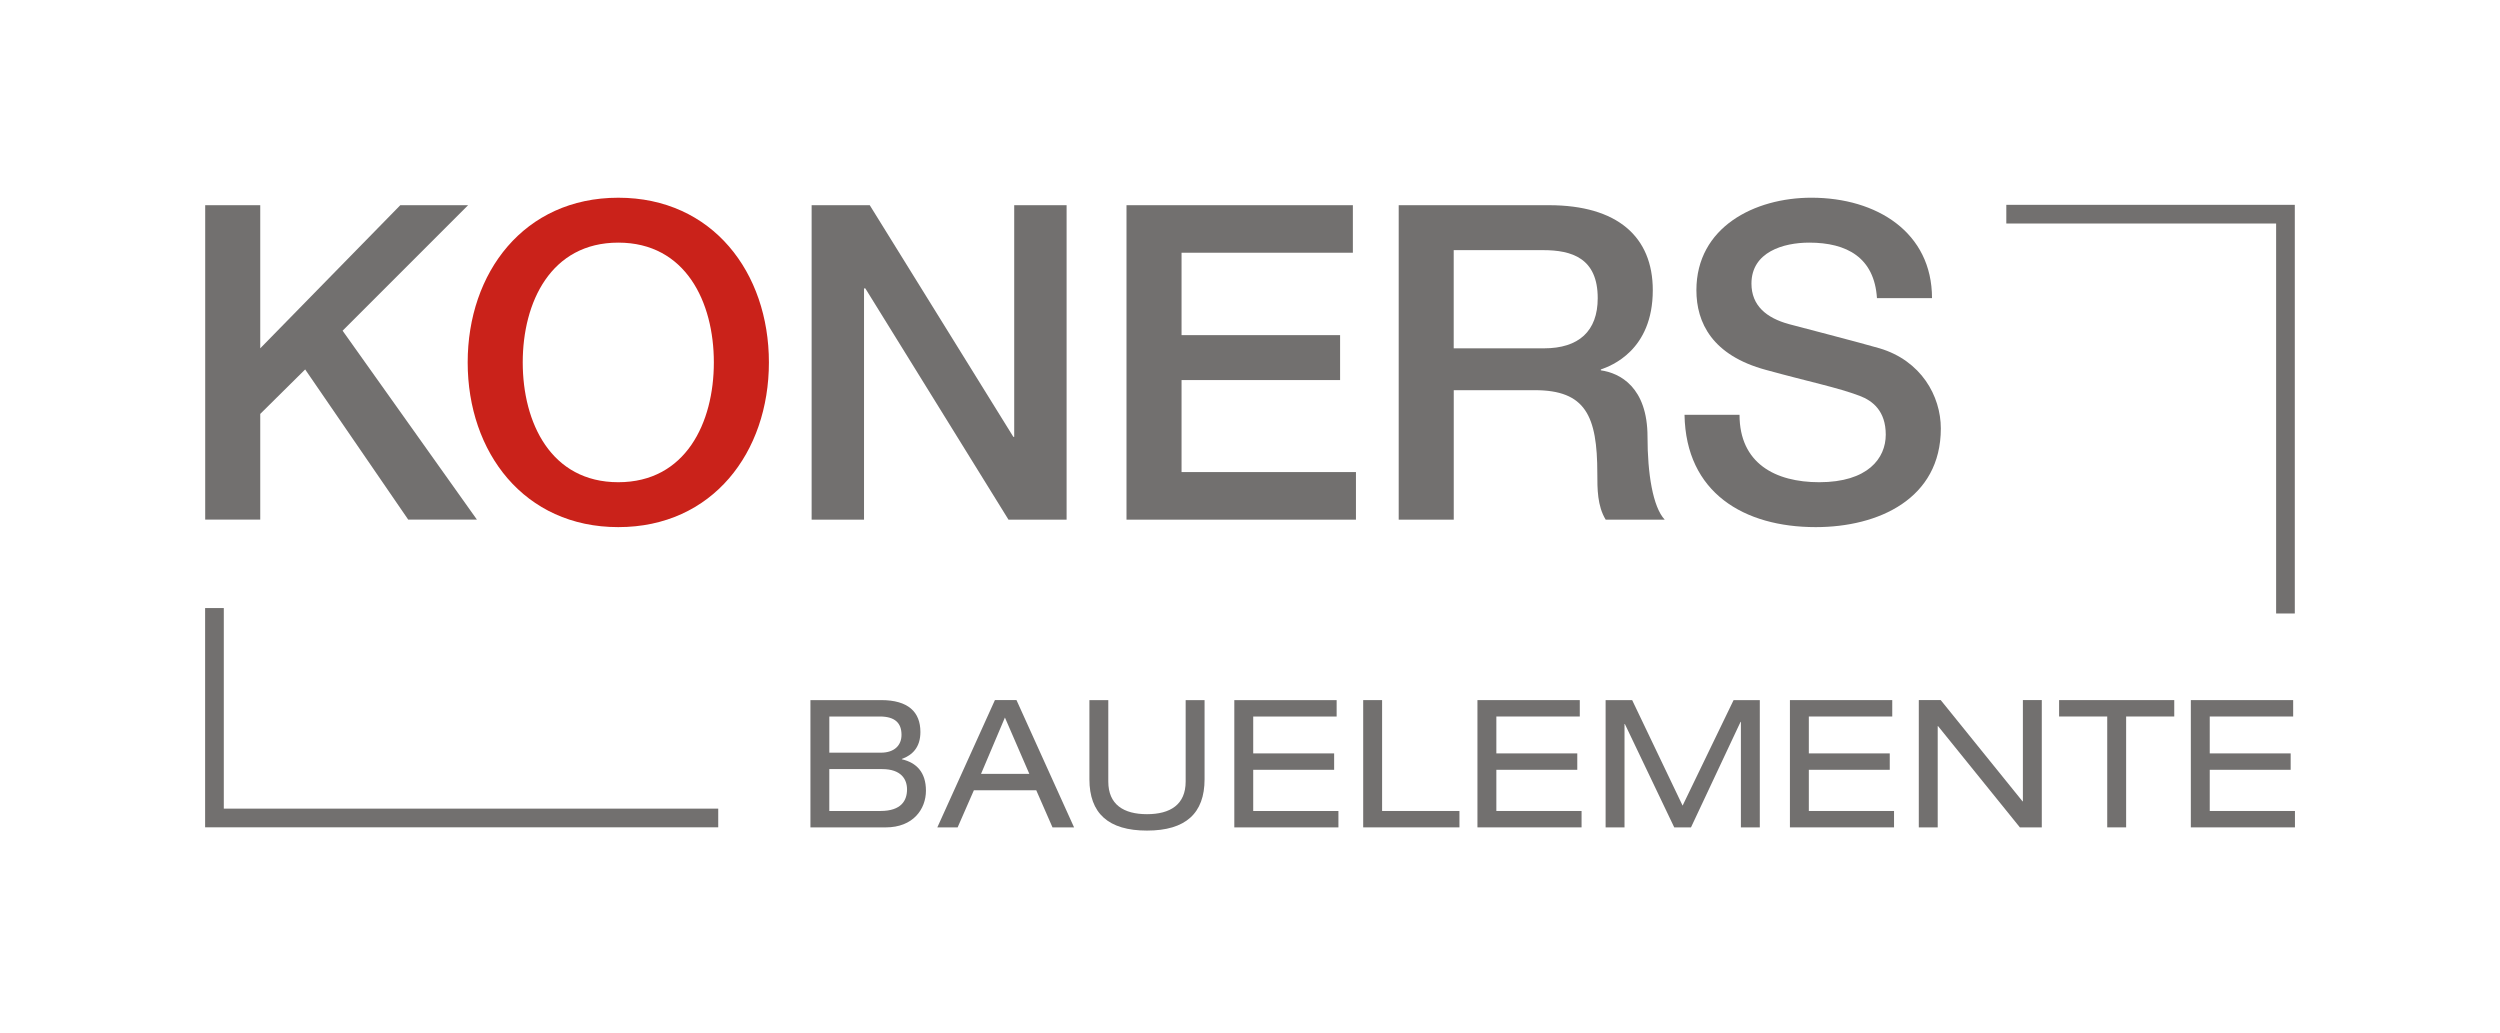
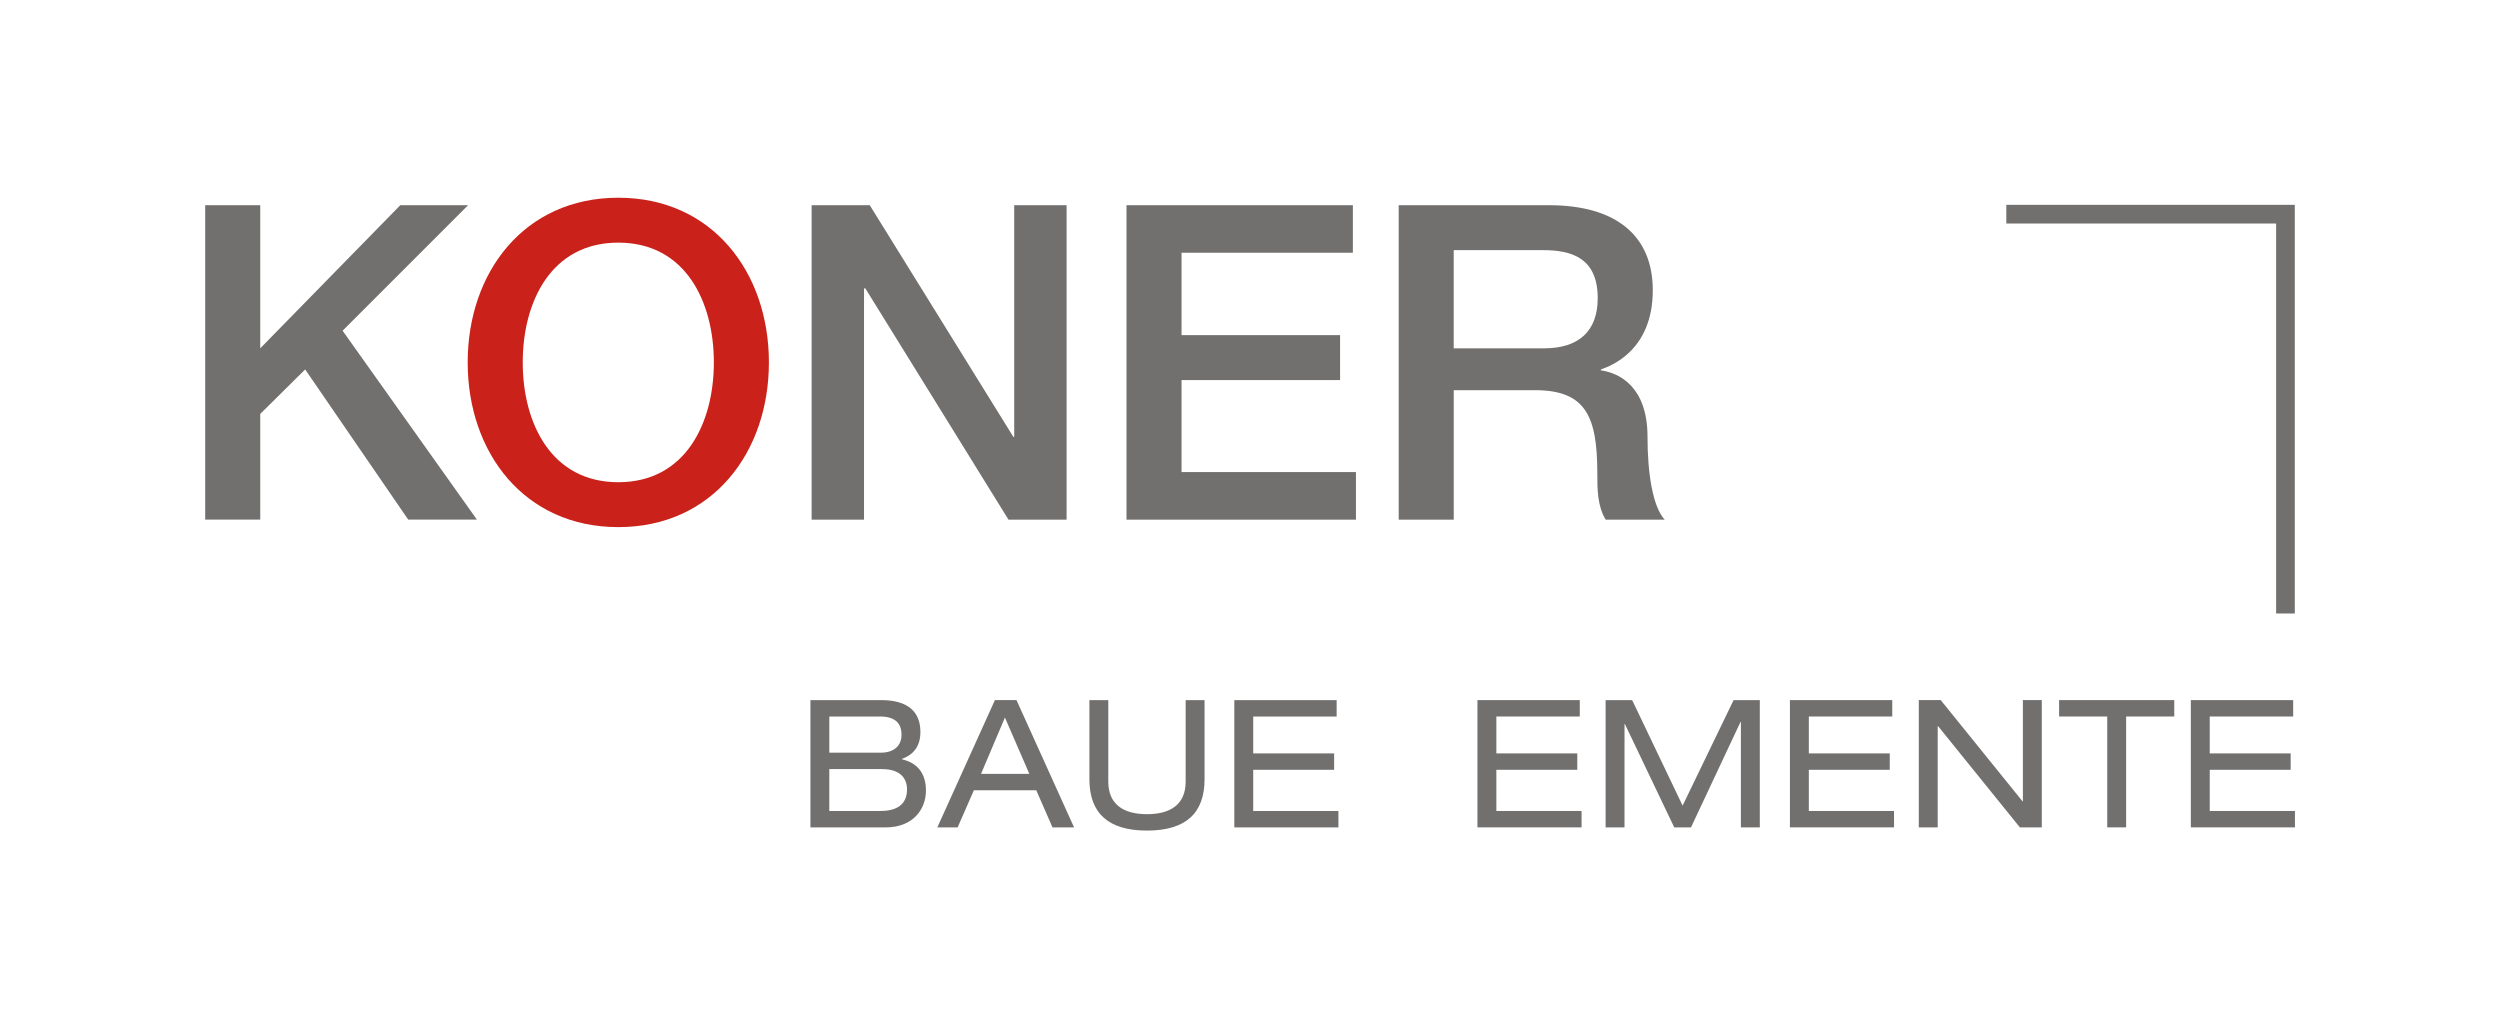
<svg xmlns="http://www.w3.org/2000/svg" id="Ebene_2" viewBox="0 0 1920 792.97">
  <defs>
    <style>.cls-1{fill:#fff;}.cls-2{fill:#72706f;}.cls-3{fill:#ca221a;}</style>
  </defs>
  <g id="Ebene_2-2">
    <rect class="cls-1" width="1920" height="792.97" />
    <g id="Ebene_1-2">
      <path class="cls-2" d="M622.4,537.68h54.35c20.81,0,30.12,9.17,30.12,24.5,0,11.91-6.3,17.8-14.23,20.68v.27c11.22,2.6,18.48,10,18.48,24.1s-9.72,28.21-30.94,28.21h-57.77v-97.75h0ZM676.48,578.06c10.68,0,15.88-5.89,15.88-13.69,0-8.9-4.79-14.1-16.7-14.1h-38.74v27.79h39.56ZM676.21,622.83c16.16,0,20.39-8.21,20.39-16.57,0-7.67-4.38-15.6-19.17-15.6h-40.53v32.17h39.3Z" />
      <path class="cls-2" d="M795.85,606.94h-47.92l-12.46,28.48h-15.6l44.22-97.75h16.57l44.22,97.75h-16.57l-12.46-28.48ZM771.77,551.08l-18.34,43.26h37.1l-18.75-43.26h-.01Z" />
      <path class="cls-2" d="M836.65,537.68h14.52v62.56c0,17.66,11.78,25.05,29.71,25.05s29.71-7.39,29.71-25.05v-62.56h14.52v60.78c0,26.15-14.52,39.43-44.22,39.43s-44.22-13.28-44.22-39.43v-60.78h0Z" />
      <path class="cls-2" d="M947.96,537.68h78.58v12.59h-64.07v28.34h62.15v12.59h-62.15v31.63h65.44v12.59h-79.96v-97.75h.01Z" />
-       <path class="cls-2" d="M1046.93,537.68h14.52v85.15h59.41v12.59h-73.93v-97.75h0Z" />
      <path class="cls-2" d="M1134.68,537.68h78.59v12.59h-64.07v28.34h62.15v12.59h-62.15v31.63h65.44v12.59h-79.96v-97.75h0Z" />
      <path class="cls-2" d="M1331.41,537.68h20.12v97.75h-14.52v-81.04h-.27l-38.06,81.04h-12.86l-37.92-79.4h-.27v79.4h-14.52v-97.75h20.39l38.74,81.04,39.16-81.04h0Z" />
      <path class="cls-2" d="M1374.66,537.68h78.59v12.59h-64.07v28.34h62.15v12.59h-62.15v31.63h65.44v12.59h-79.96v-97.75h0Z" />
      <path class="cls-2" d="M1488.43,557.66h-.27v77.76h-14.52v-97.75h16.84l62.83,77.76h.27v-77.76h14.52v97.75h-16.84l-62.83-77.76Z" />
      <path class="cls-2" d="M1618.35,550.27h-36.96v-12.59h88.44v12.59h-36.96v85.15h-14.52v-85.15Z" />
      <path class="cls-2" d="M1682.56,537.68h78.59v12.59h-64.07v28.34h62.15v12.59h-62.15v31.63h65.44v12.59h-79.96v-97.75h0Z" />
      <path class="cls-2" d="M157.59,157.59h42.28v109.92l107.56-109.92h52.08l-96.39,96.39,103.16,145.09h-52.77l-79.14-115.34-34.5,34.16v81.17h-42.28v-241.49Z" />
      <path class="cls-3" d="M590.52,278.34c0,68.99-43.29,126.49-115.67,126.49s-115.67-57.5-115.67-126.49,43.29-126.49,115.67-126.49,115.67,57.5,115.67,126.49ZM401.46,278.34c0,46.33,21.64,92,73.39,92s73.39-45.66,73.39-92-21.64-92-73.39-92-73.39,45.66-73.39,92Z" />
      <path class="cls-2" d="M623.33,157.59h44.64l110.27,177.91h.67v-177.91h40.24v241.49h-44.64l-109.92-177.57h-1.02v177.57h-40.24v-241.49h0Z" />
      <path class="cls-2" d="M865.16,157.59h173.84v36.53h-131.57v63.25h121.76v34.5h-121.76v70.69h133.94v36.53h-176.22v-241.49Z" />
      <path class="cls-2" d="M1074.18,157.59h115.34c52.77,0,79.82,24.35,79.82,65.28,0,46.33-32.13,58.17-39.91,60.88v.67c14.55,2.03,35.86,12.85,35.86,51.08,0,28.07,4.06,53.77,13.19,63.59h-45.32c-6.42-10.49-6.42-23.68-6.42-35.51,0-44.31-9.13-63.92-48.03-63.92h-62.23v99.43h-42.28v-241.5h0ZM1116.45,267.52h69.34c26.72,0,41.26-13.19,41.26-38.55,0-30.78-19.95-36.86-41.94-36.86h-68.66v75.43h0Z" />
-       <path class="cls-2" d="M1335.96,318.59c0,37.2,27.4,51.75,61.22,51.75,37.2,0,51.08-18.26,51.08-36.53s-10.15-26.04-19.95-29.77c-16.91-6.42-38.9-10.82-72.04-19.95-41.26-11.16-53.44-36.19-53.44-61.22,0-48.37,44.64-71.03,88.28-71.03,50.39,0,92.67,26.72,92.67,77.12h-42.28c-2.03-31.11-23-42.62-52.08-42.62-19.62,0-44.31,7.11-44.31,31.46,0,16.91,11.5,26.38,28.75,31.11,3.72,1.02,57.16,14.88,69.68,18.6,31.79,9.47,47.01,36.53,47.01,61.56,0,54.12-48.03,75.76-96.05,75.76-55.13,0-99.78-26.38-100.79-86.25h42.28,0Z" />
-       <polygon class="cls-2" points="551.6 635.38 157.53 635.38 157.53 466.99 171.88 466.99 171.88 621.03 551.6 621.03 551.6 635.38" />
      <polygon class="cls-2" points="1762.41 471.16 1748.06 471.16 1748.06 171.66 1540.85 171.66 1540.85 157.31 1762.41 157.31 1762.41 471.16" />
    </g>
  </g>
</svg>